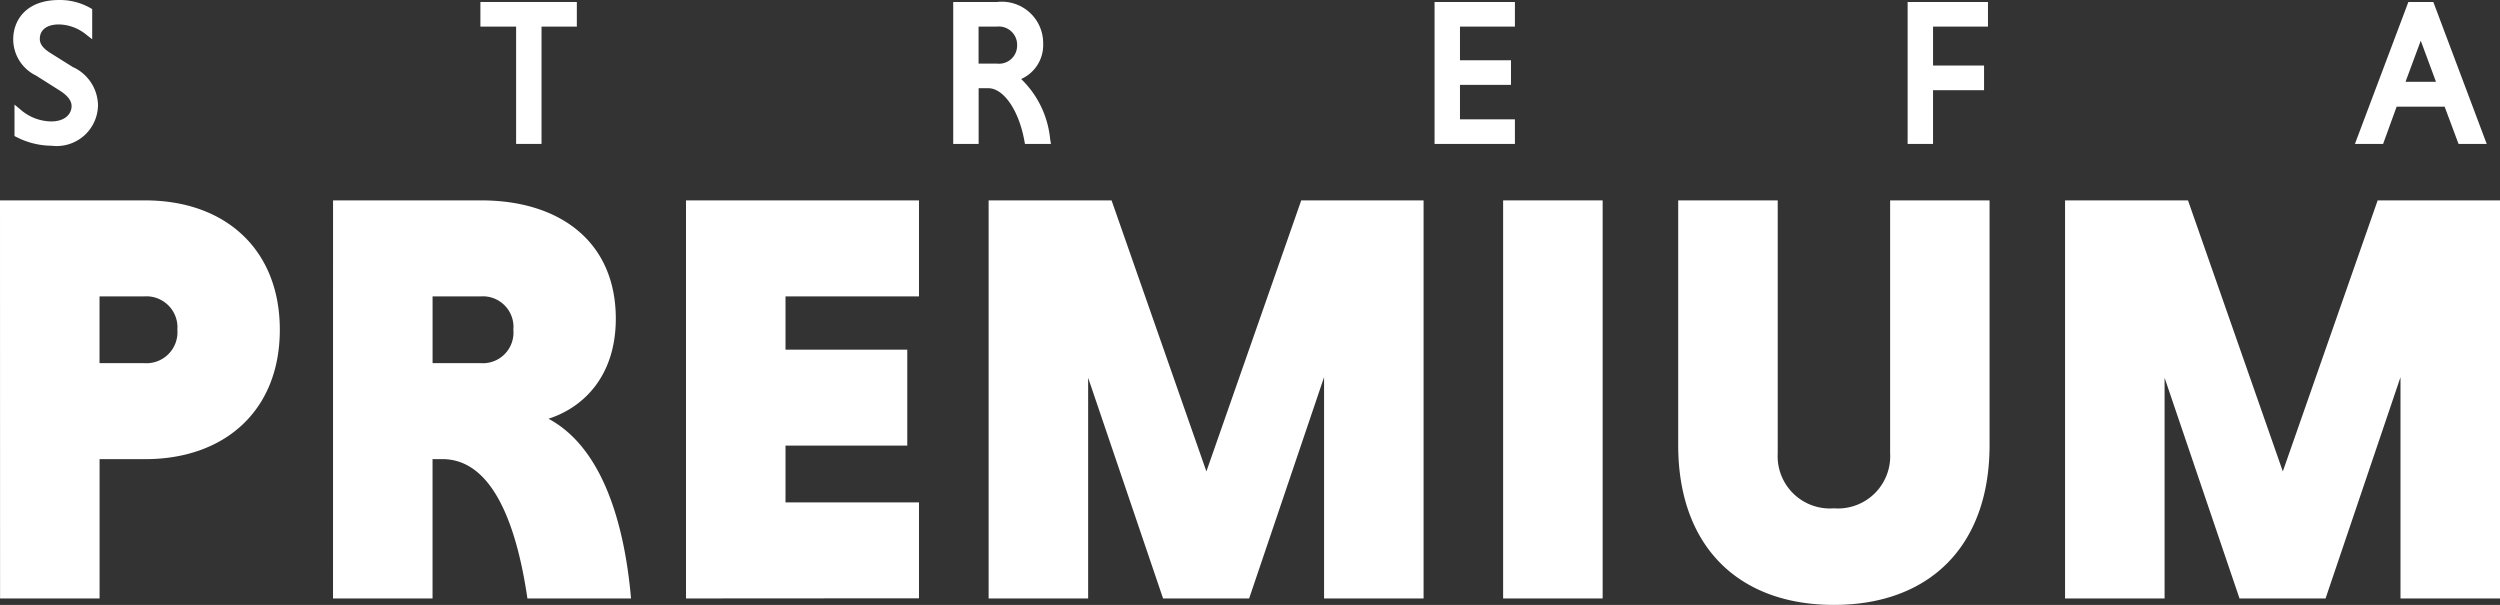
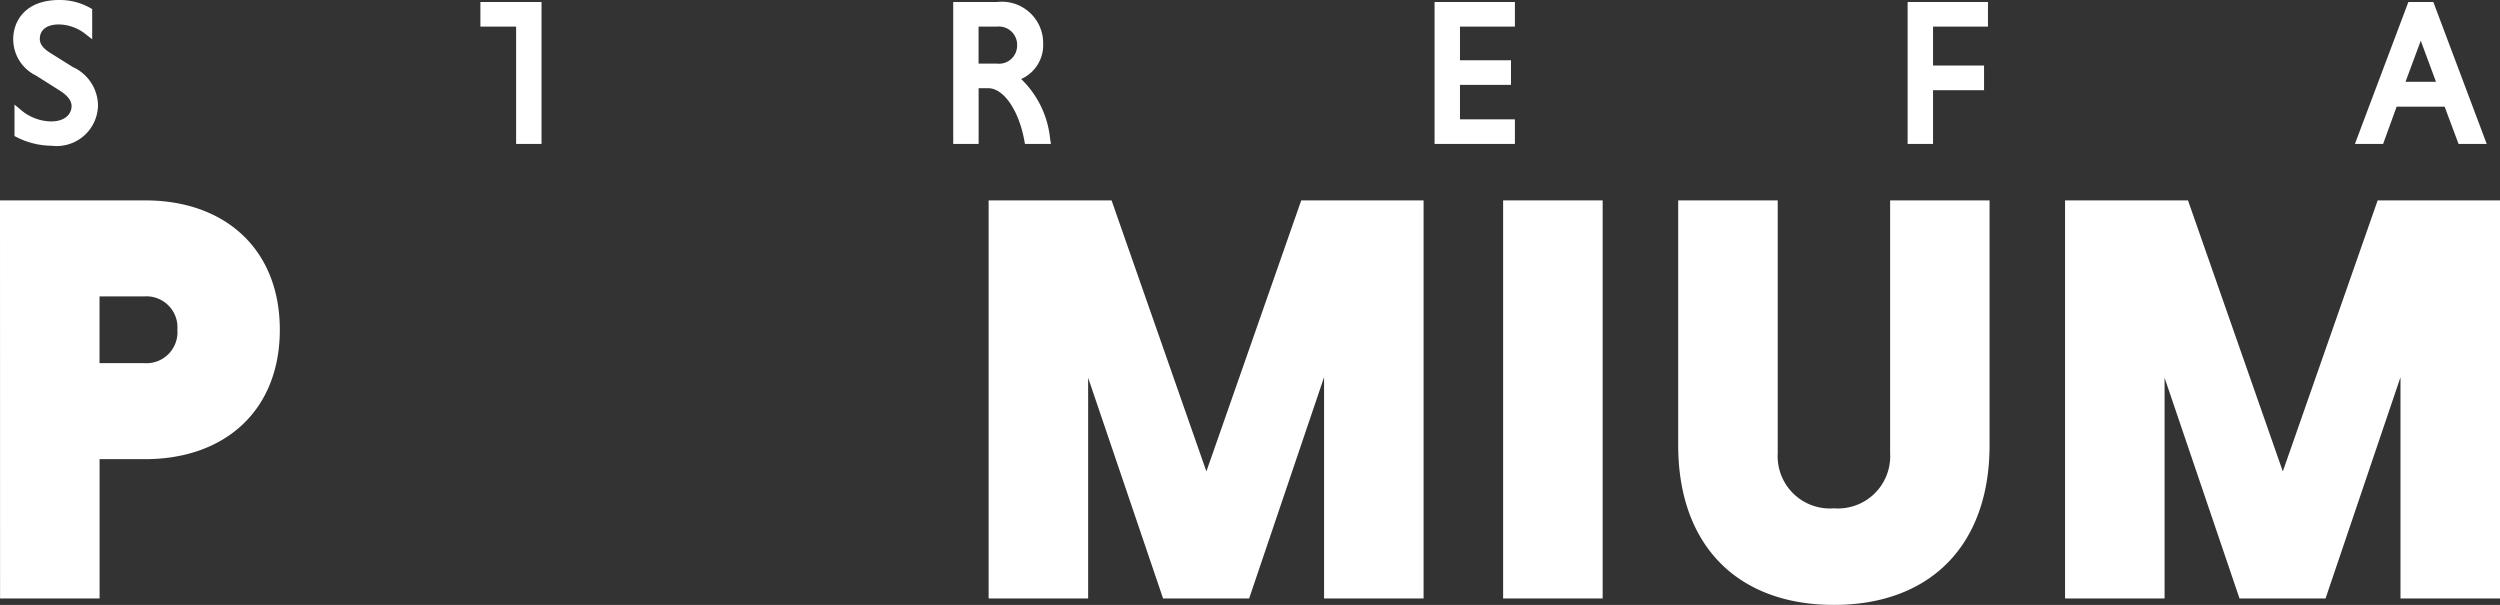
<svg xmlns="http://www.w3.org/2000/svg" width="158.98" height="38.467" viewBox="0 0 158.98 38.467">
  <rect x="0" y="0" width="158.98" height="38.467" fill="#333333" stroke="none" />
  <g id="Group_1065" data-name="Group 1065" transform="translate(1089.762 -71.088)">
    <g id="Group_1063" data-name="Group 1063" transform="translate(-1088.92 71.089)">
      <path id="Path_631" data-name="Path 631" d="M-1082.84,75.372l-1.472-.923c-.584-.367-.659-.67-.659-.893,0-.572.454-.914,1.213-.914a2.824,2.824,0,0,1,1.679.6l.439.344v-1.92l-.135-.078a3.937,3.937,0,0,0-1.958-.5c-2.162,0-2.929,1.342-2.929,2.492a2.569,2.569,0,0,0,1.449,2.313l1.462.924c.535.331.8.664.8,1.017,0,.486-.4.976-1.3.976a3.026,3.026,0,0,1-1.885-.7l-.445-.371v2l.147.075a4.954,4.954,0,0,0,2.208.541,2.627,2.627,0,0,0,2.055-.628,2.627,2.627,0,0,0,.9-1.951,2.721,2.721,0,0,0-1.563-2.409Z" transform="translate(1086.661 -71.089)" fill="#fff" />
-       <path id="Path_632" data-name="Path 632" d="M-977.211,71.548v1.566h2.271v7.46h1.616v-7.46h2.245V71.548Z" transform="translate(1006.919 -71.423)" fill="#fff" />
+       <path id="Path_632" data-name="Path 632" d="M-977.211,71.548v1.566h2.271v7.46h1.616v-7.46V71.548Z" transform="translate(1006.919 -71.423)" fill="#fff" />
      <path id="Path_633" data-name="Path 633" d="M-860.285,80.262a6.117,6.117,0,0,0-1.843-3.816,2.357,2.357,0,0,0,1.4-2.243,2.631,2.631,0,0,0-.868-1.995,2.631,2.631,0,0,0-2.073-.659h-2.779v9.027h1.616V77.031h.614c.974,0,1.938,1.4,2.291,3.321l.041.222h1.653Zm-2.1-5.959a1.149,1.149,0,0,1-.379.875,1.149,1.149,0,0,1-.909.288h-1.163V73.114h1.163a1.162,1.162,0,0,1,.914.3,1.162,1.162,0,0,1,.375.886Z" transform="translate(926.223 -71.423)" fill="#fff" />
      <path id="Path_634" data-name="Path 634" d="M-748.56,73.114V71.548h-5.109v9.026h5.109V79.009h-3.493v-2.19h3.244V75.254h-3.244v-2.14Z" transform="translate(844.054 -71.423)" fill="#fff" />
      <path id="Path_635" data-name="Path 635" d="M-637.731,73.114V71.548h-5.109v9.026h1.616V77.156h3.244V75.59h-3.244V73.114Z" transform="translate(763.308 -71.423)" fill="#fff" />
      <path id="Path_636" data-name="Path 636" d="M-533.056,71.548h-1.586l-3.4,9.027h1.792l.861-2.37h3.052l.886,2.37h1.791Zm.17,5.078h-1.939l.97-2.616Z" transform="translate(686.954 -71.423)" fill="#fff" />
    </g>
    <g id="Group_1064" data-name="Group 1064" transform="translate(-1089.762 83.831)">
      <path id="Path_637" data-name="Path 637" d="M-1089.762,118.031h9.232c5.063,0,8.562,3.09,8.562,8.228s-3.5,8.227-8.562,8.227h-2.9v8.86h-6.328Zm9.158,6.106h-2.829v4.244h2.829a1.974,1.974,0,0,0,1.55-.572,1.974,1.974,0,0,0,.572-1.55,1.974,1.974,0,0,0-.571-1.548,1.974,1.974,0,0,0-1.547-.574Z" transform="translate(1089.762 -118.031)" fill="#fff" />
-       <path id="Path_638" data-name="Path 638" d="M-1011.735,118.031h9.419c5.063,0,8.562,2.681,8.562,7.52,0,3.573-1.973,5.621-4.281,6.366,3.276,1.75,4.8,6.291,5.249,11.428h-6.589c-.744-5.1-2.383-8.86-5.4-8.86h-.633v8.86h-6.329Zm9.381,6.106h-3.052v4.244h3.052a1.946,1.946,0,0,0,1.536-.577,1.946,1.946,0,0,0,.549-1.545,1.945,1.945,0,0,0-.549-1.546,1.946,1.946,0,0,0-1.536-.576Z" transform="translate(1032.914 -118.031)" fill="#fff" />
-       <path id="Path_639" data-name="Path 639" d="M-929.044,143.345V118.031h14.816v6.106h-8.488v3.387h7.743v6.1h-7.743v3.611h8.488v6.1Z" transform="translate(972.668 -118.031)" fill="#fff" />
      <path id="Path_640" data-name="Path 640" d="M-847.052,143.345l-4.765-14.034v14.034h-6.328V118.031h7.818l6.03,17.236,6.031-17.236h7.78v25.314h-6.328V129.274l-4.765,14.071Z" transform="translate(921.014 -118.031)" fill="#fff" />
      <path id="Path_641" data-name="Path 641" d="M-737.606,118.031h6.329v25.314h-6.329Z" transform="translate(833.193 -118.031)" fill="#fff" />
      <path id="Path_642" data-name="Path 642" d="M-676.8,118.031v15.561c0,6.44-3.834,10.163-9.9,10.163s-9.9-3.722-9.9-10.163V118.031h6.329v16.082a3.322,3.322,0,0,0,.992,2.561,3.322,3.322,0,0,0,2.582.939,3.322,3.322,0,0,0,2.582-.939,3.322,3.322,0,0,0,.992-2.561V118.031Z" transform="translate(803.32 -118.031)" fill="#fff" />
      <path id="Path_643" data-name="Path 643" d="M-594.865,143.345l-4.765-14.034v14.034h-6.329V118.031h7.818l6.03,17.236,6.031-17.236h7.78v25.314h-6.328V129.274l-4.765,14.071Z" transform="translate(737.28 -118.031)" fill="#fff" />
    </g>
  </g>
</svg>